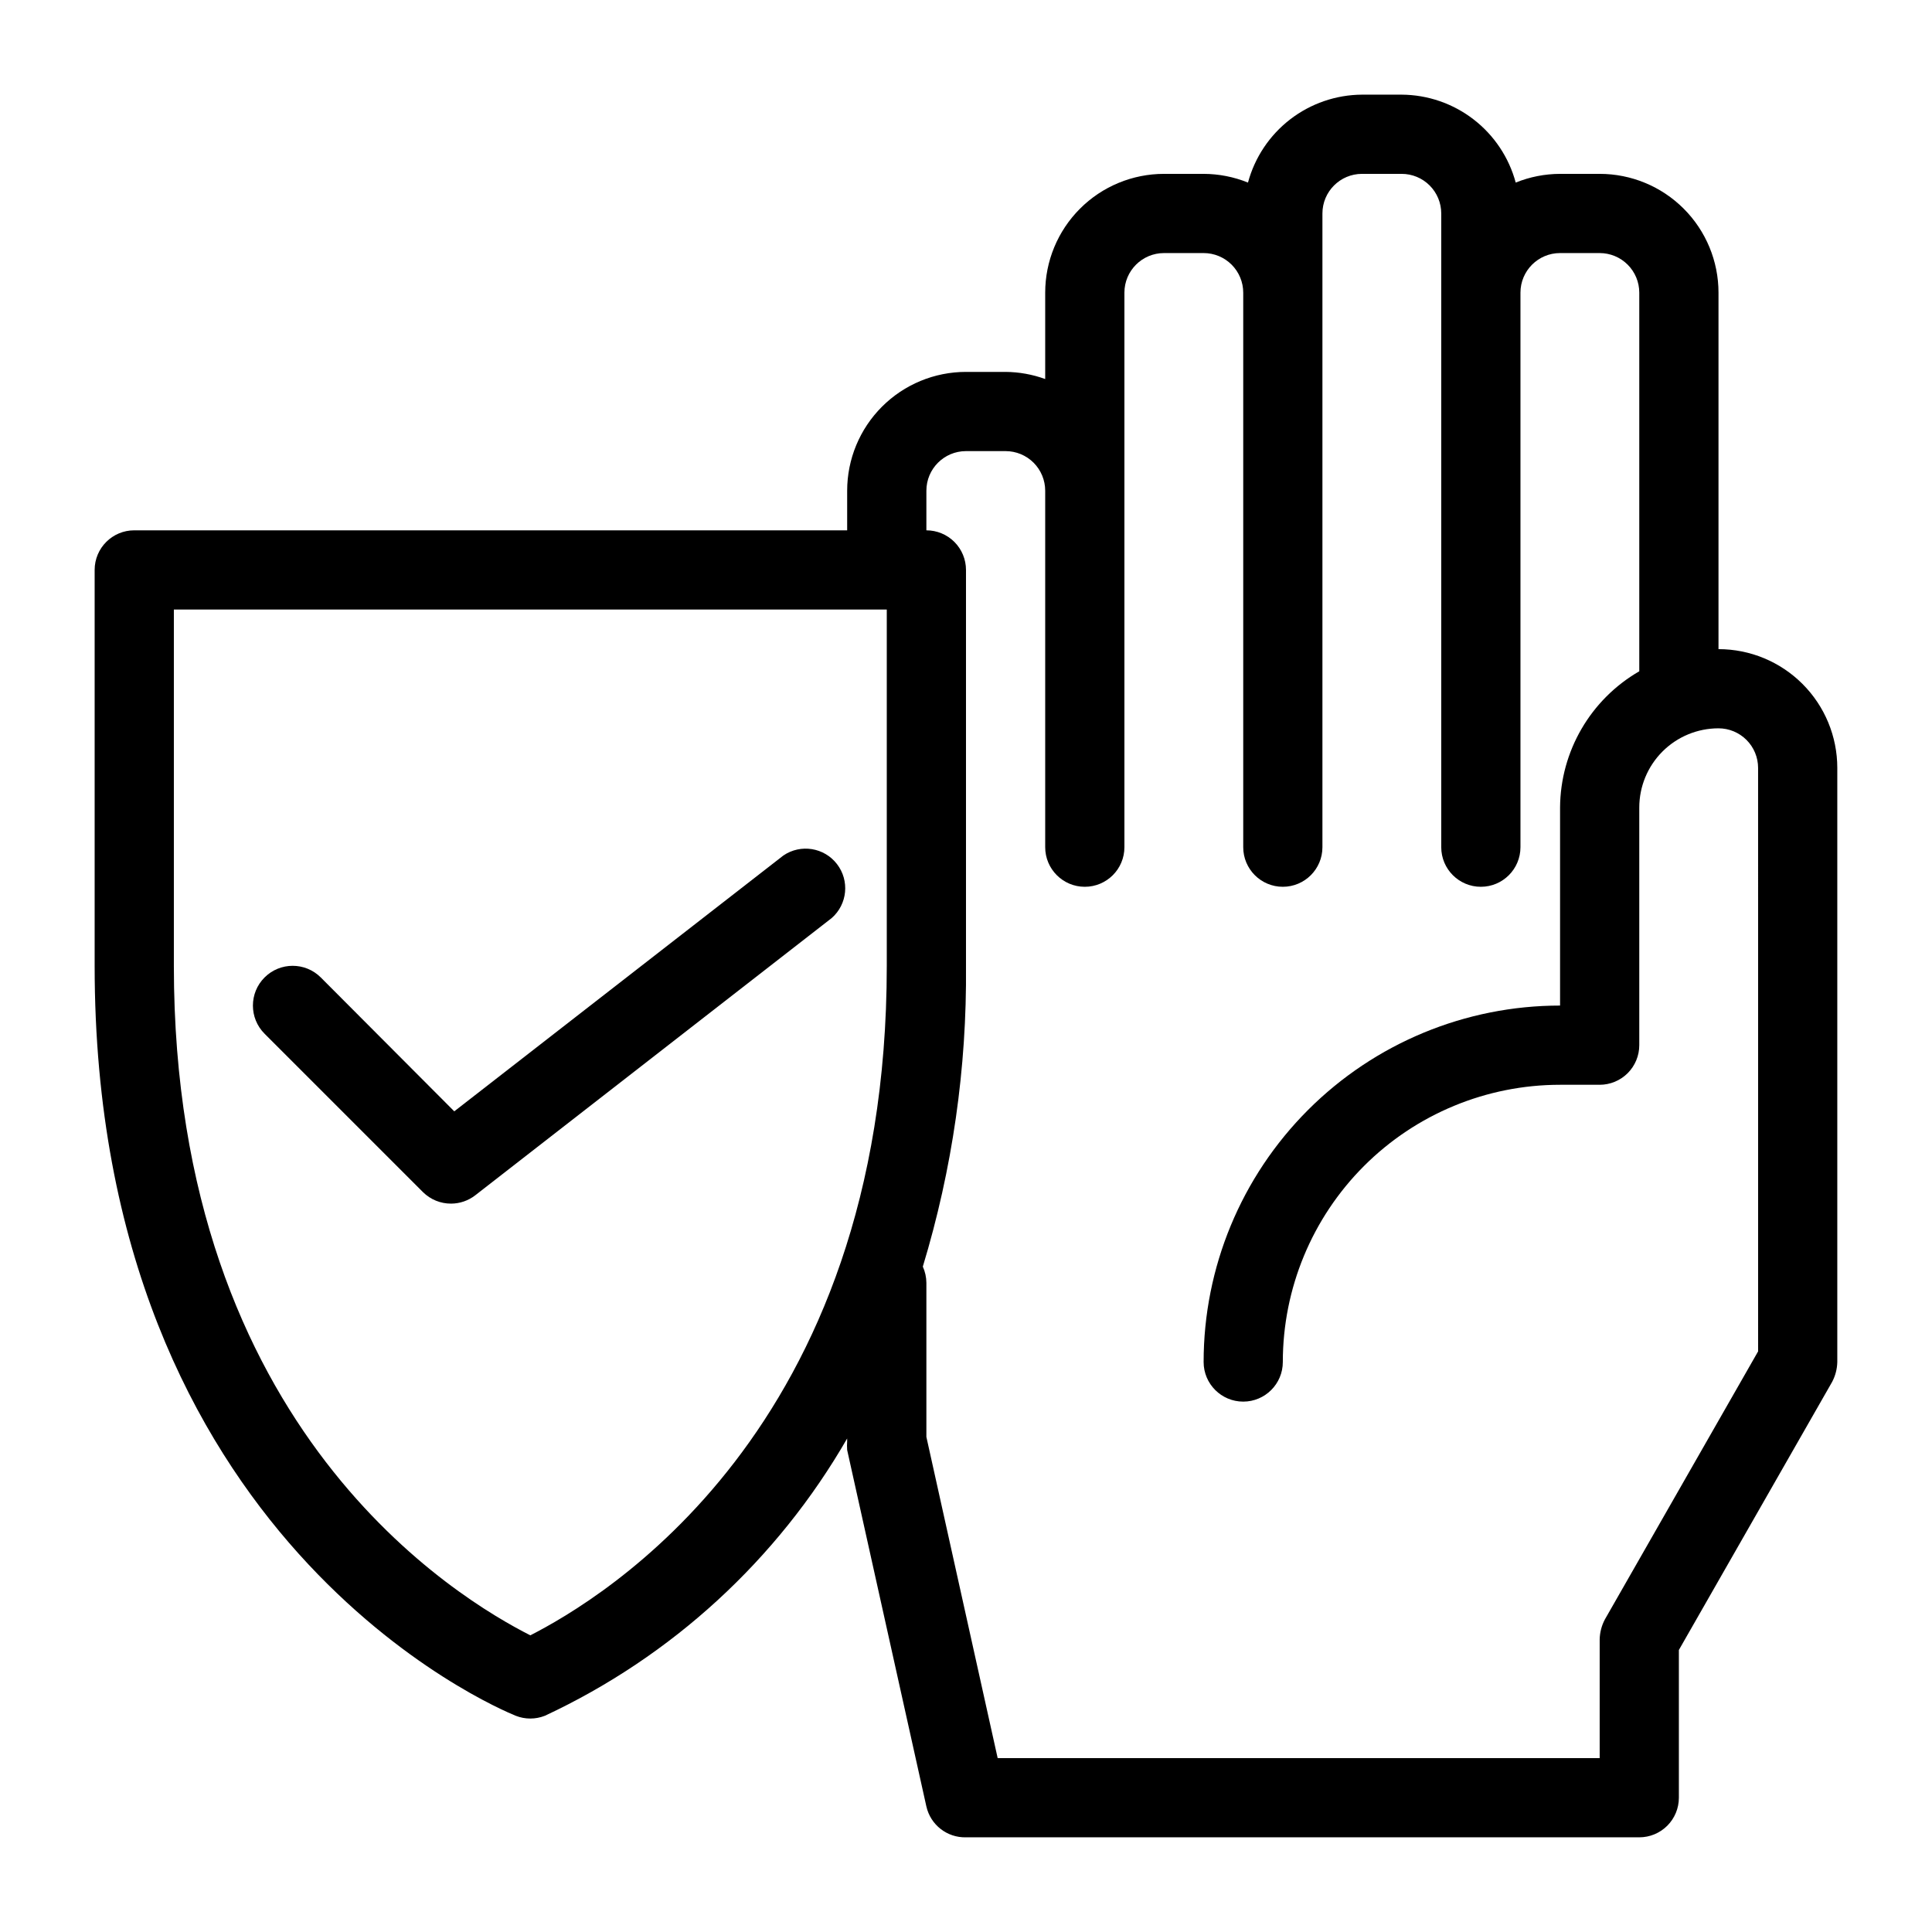
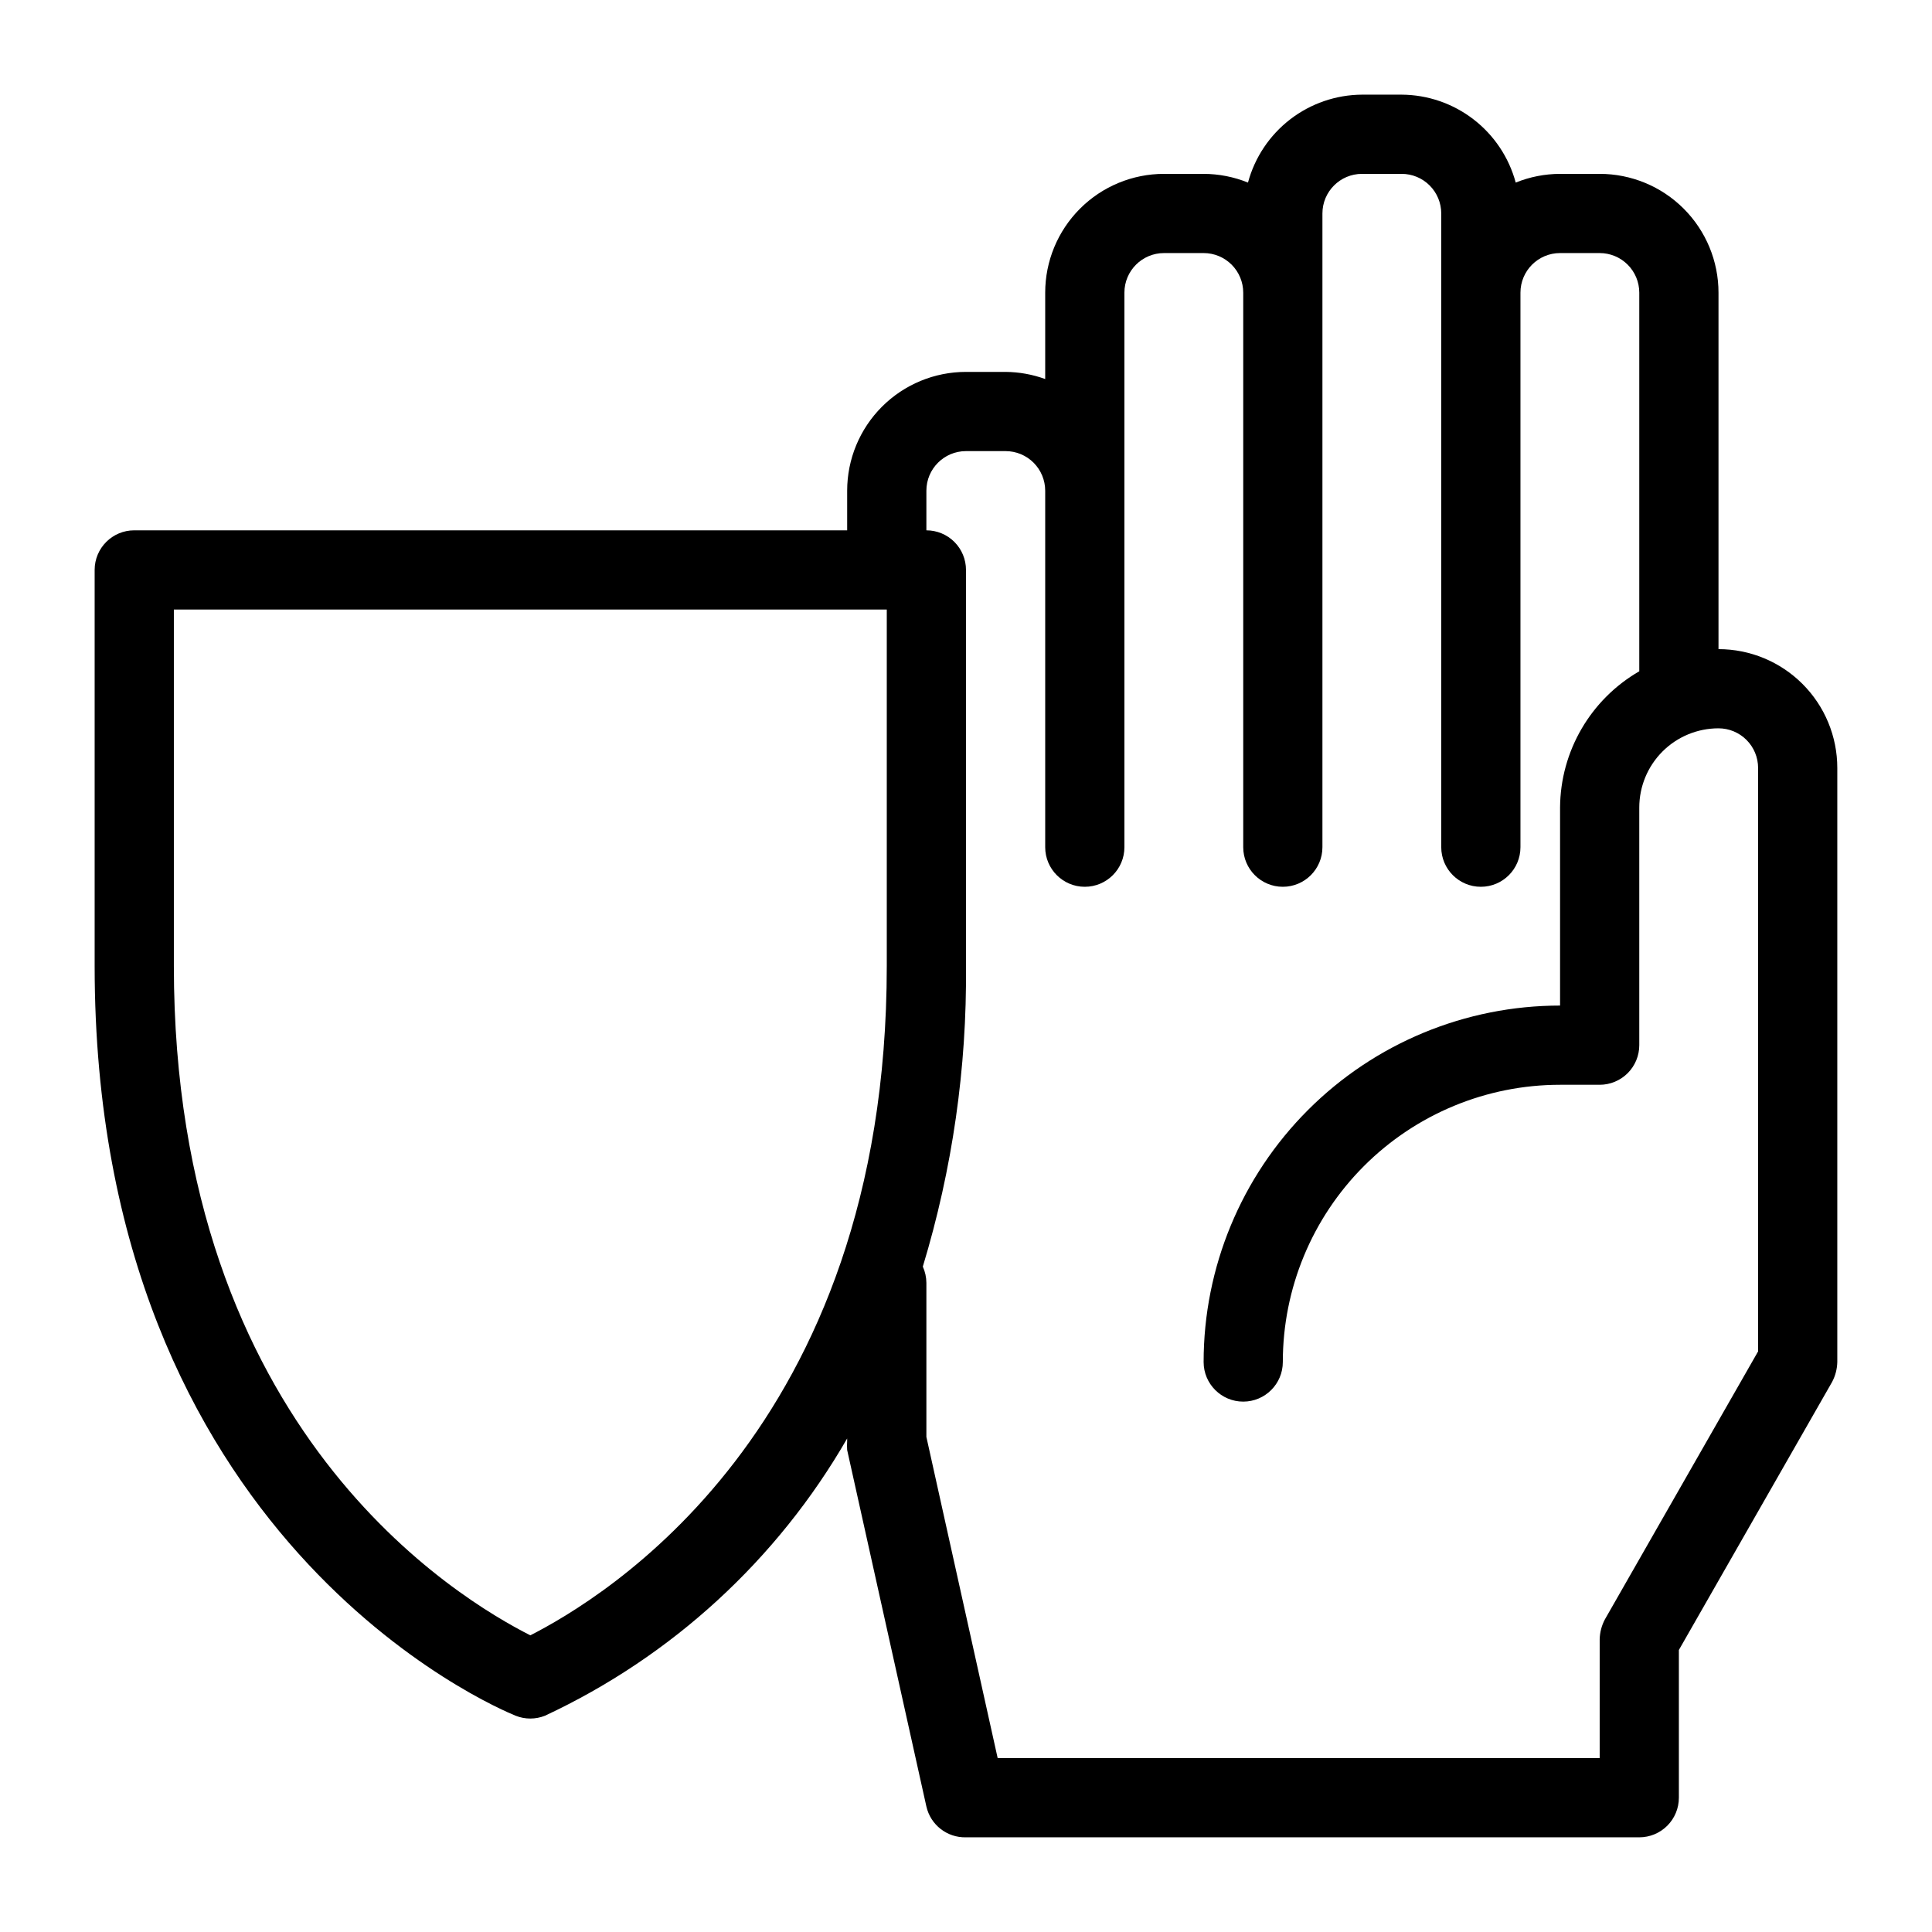
<svg xmlns="http://www.w3.org/2000/svg" fill="#000000" width="800px" height="800px" version="1.1" viewBox="144 144 512 512">
  <g>
    <path d="m599.42 316.03v-94.465c0-8.352-3.316-16.359-9.223-22.266-5.902-5.906-13.914-9.223-22.266-9.223h-10.496c-4.027 0.012-8.02 0.793-11.754 2.309-1.793-6.656-5.723-12.543-11.184-16.754-5.457-4.207-12.152-6.508-19.047-6.547h-10.496c-6.894 0.039-13.586 2.34-19.047 6.547-5.461 4.211-9.387 10.098-11.18 16.754-3.734-1.516-7.727-2.297-11.754-2.309h-10.496c-8.352 0-16.363 3.316-22.266 9.223-5.906 5.906-9.223 13.914-9.223 22.266v22.883c-3.367-1.223-6.918-1.863-10.496-1.891h-10.496c-8.352 0-16.363 3.316-22.266 9.223-5.906 5.906-9.223 13.914-9.223 22.266v10.496h-188.93c-5.797 0-10.496 4.699-10.496 10.496v104.96c0 152.3 106.95 196.8 111.57 198.69 2.492 0.992 5.273 0.992 7.766 0 33.609-15.684 61.57-41.336 80.086-73.473v0.734c-0.055 0.77-0.055 1.543 0 2.312l20.992 94.465v-0.004c1.098 4.883 5.492 8.312 10.496 8.188h178.43c2.785 0 5.453-1.105 7.422-3.074s3.074-4.637 3.074-7.422v-39.148l40.621-71.059c0.855-1.621 1.32-3.418 1.363-5.25v-157.44c0-8.352-3.316-16.363-9.223-22.266-5.902-5.906-13.914-9.223-22.266-9.223zm-314.88 261.35c-18.578-9.449-94.465-53.949-94.465-177.38v-94.465h188.93v94.465c0 123.43-75.992 167.93-94.465 177.38zm325.38-75.258-40.621 71.059c-0.855 1.621-1.324 3.418-1.367 5.246v31.488h-159.54l-18.891-85.121v-40.832c-0.008-1.484-0.332-2.949-0.945-4.301 7.836-25.82 11.695-52.684 11.441-79.664v-104.96c0-2.785-1.105-5.453-3.074-7.422s-4.641-3.074-7.422-3.074v-10.496c0-5.797 4.699-10.496 10.496-10.496h10.496c2.781 0 5.453 1.105 7.422 3.074 1.965 1.969 3.074 4.637 3.074 7.422v94.465c0 5.797 4.699 10.496 10.496 10.496s10.496-4.699 10.496-10.496v-146.95c0-5.797 4.699-10.496 10.496-10.496h10.496c2.781 0 5.453 1.105 7.422 3.074 1.965 1.969 3.074 4.637 3.074 7.422v146.95c0 5.797 4.699 10.496 10.492 10.496 5.797 0 10.496-4.699 10.496-10.496v-167.94c0-5.797 4.699-10.496 10.496-10.496h10.496c2.785 0 5.457 1.105 7.422 3.074 1.969 1.969 3.074 4.637 3.074 7.422v167.94c0 5.797 4.699 10.496 10.496 10.496 5.797 0 10.496-4.699 10.496-10.496v-146.95c0-5.797 4.699-10.496 10.496-10.496h10.496c2.785 0 5.453 1.105 7.422 3.074s3.074 4.637 3.074 7.422v100.34-0.004c-12.91 7.457-20.902 21.199-20.992 36.109v52.48c-25.051 0-49.078 9.949-66.793 27.668-17.719 17.715-27.668 41.742-27.668 66.793 0 5.797 4.699 10.496 10.496 10.496 5.793 0 10.492-4.699 10.492-10.496 0-19.484 7.742-38.172 21.52-51.949 13.781-13.781 32.469-21.52 51.953-21.52h10.496c2.785 0 5.453-1.109 7.422-3.074 1.969-1.969 3.074-4.641 3.074-7.422v-62.977c0-5.57 2.215-10.906 6.148-14.844 3.938-3.938 9.277-6.148 14.844-6.148 2.785 0 5.453 1.105 7.422 3.074s3.074 4.637 3.074 7.422z" />
-     <path d="m351.61 370.71-87.223 67.805-35.371-35.477c-4.117-4.117-10.789-4.117-14.906 0-4.113 4.113-4.113 10.789 0 14.902l41.984 41.984c1.98 1.965 4.664 3.062 7.453 3.047 2.32-0.008 4.57-0.785 6.402-2.207l94.465-73.473c4.172-3.652 4.781-9.922 1.391-14.309-3.387-4.391-9.605-5.387-14.195-2.273z" />
  </g>
</svg>